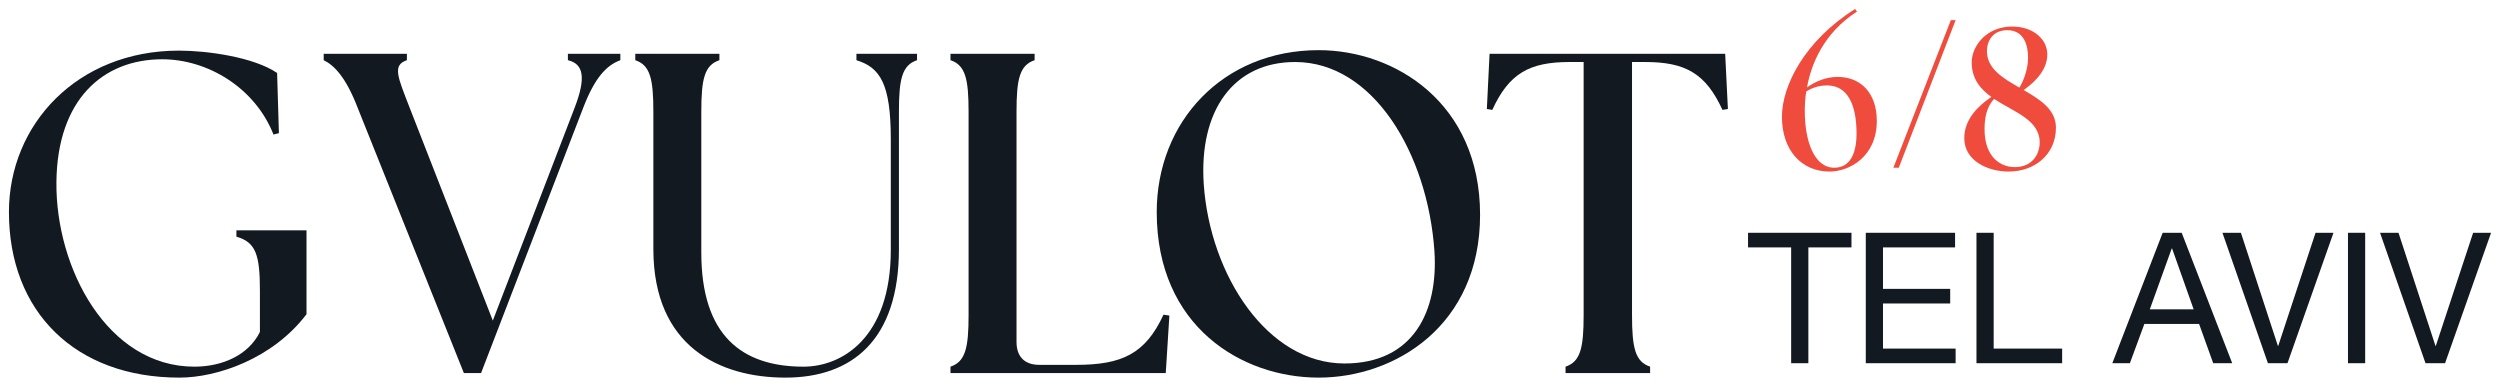
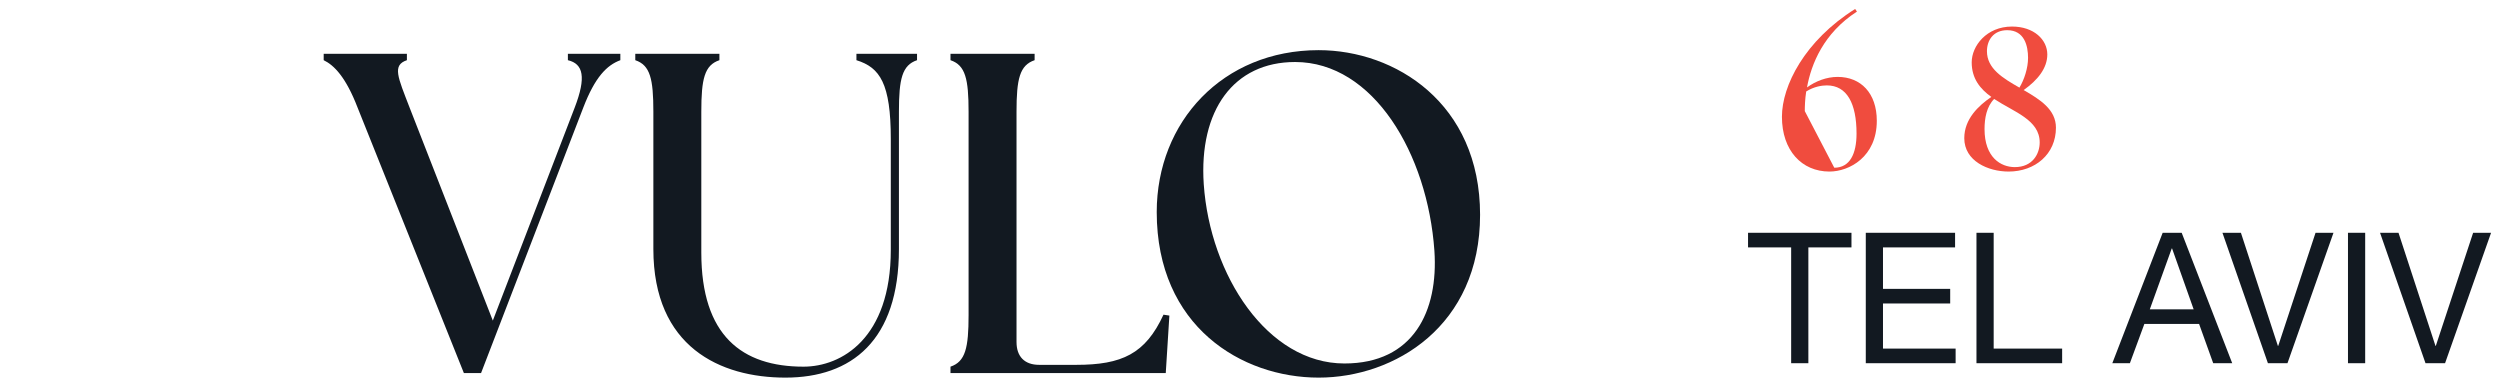
<svg xmlns="http://www.w3.org/2000/svg" width="194" height="30" viewBox="0 0 194 30" fill="none">
  <path d="M135.648 19.198V18.064H143.674V19.198H140.329V28.185H138.994V19.198H135.648Z" fill="#121921" />
  <path d="M151.714 18.064V19.198H146.12V22.416H151.335V23.55H146.12V27.051H151.756V28.185H144.785V18.064H151.714Z" fill="#121921" />
  <path d="M154.709 18.064V27.051H160.022V28.185H153.374V18.064H154.709Z" fill="#121921" />
  <path d="M169.299 18.064L173.22 28.185H171.745L170.649 25.137H166.403L165.279 28.185H163.916L167.823 18.064H169.299ZM170.227 24.003L168.554 19.283H168.526L166.825 24.003H170.227Z" fill="#121921" />
  <path d="M175.99 28.185L172.461 18.064H173.895L176.763 26.838H176.791L179.686 18.064H181.078L177.508 28.185H175.99Z" fill="#121921" />
  <path d="M183.538 18.064V28.185H182.203V18.064H183.538Z" fill="#121921" />
  <path d="M188.219 28.185L184.691 18.064H186.124L188.992 26.838H189.02L191.915 18.064H193.307L189.737 28.185H188.219Z" fill="#121921" />
-   <path d="M0.693 16.456C0.693 9.661 5.991 3.928 13.888 3.928C16.064 3.928 19.679 4.423 21.503 5.662L21.644 10.333L21.223 10.44C19.784 6.795 16.099 4.6 12.589 4.6C7.992 4.6 4.447 7.715 4.378 14.12C4.307 20.809 8.344 28.453 15.082 28.453C17.292 28.453 19.293 27.533 20.169 25.764V22.543C20.169 19.783 19.854 18.792 18.345 18.367V17.872H23.785V24.383C21.152 27.852 16.836 29.303 13.923 29.303C5.851 29.303 0.693 24.207 0.693 16.456Z" fill="#121921" />
  <path d="M25.118 4.671V4.176H31.575V4.671C30.417 5.06 30.873 5.981 31.786 8.352L38.243 24.879L44.595 8.352C45.507 5.981 45.262 4.954 44.068 4.671V4.176H48.139V4.671C47.087 5.06 46.174 5.981 45.262 8.352L37.33 28.949H35.997L27.75 8.352C26.837 5.981 25.925 5.06 25.118 4.671Z" fill="#121921" />
  <path d="M50.701 19.323V8.67C50.701 6.122 50.456 5.06 49.298 4.671V4.176H55.826V4.671C54.667 5.06 54.422 6.122 54.422 8.67V19.606C54.422 26.047 57.58 28.453 62.353 28.453C65.3 28.453 69.126 26.259 69.126 19.393V10.793C69.126 6.476 68.284 5.237 66.459 4.671V4.176H71.162V4.671C70.004 5.06 69.757 6.122 69.757 8.67V19.323C69.757 26.436 66.073 29.303 60.949 29.303C55.895 29.303 50.701 26.932 50.701 19.323Z" fill="#121921" />
  <path d="M73.758 28.949V28.453C74.916 28.064 75.162 27.002 75.162 24.454V8.67C75.162 6.122 74.916 5.06 73.758 4.671V4.176H80.286V4.671C79.128 5.06 78.882 6.122 78.882 8.67V26.542C78.882 27.675 79.514 28.312 80.637 28.312H83.515C87.058 28.312 88.883 27.462 90.287 24.419L90.744 24.489L90.463 28.949H73.758Z" fill="#121921" />
  <path d="M89.762 16.456C89.762 9.449 94.886 3.892 102.326 3.892C108.256 3.892 114.854 7.998 114.854 16.668C114.854 25.304 108.221 29.303 102.326 29.303C96.359 29.303 89.762 25.339 89.762 16.456ZM111.31 19.464C110.783 11.926 106.572 4.812 100.501 4.812C95.728 4.812 93.026 8.564 93.411 14.297C93.903 21.375 98.36 28.206 104.326 28.206C109.695 28.206 111.626 24.136 111.31 19.464Z" fill="#121921" />
-   <path d="M121.486 28.453C122.644 28.064 122.89 27.002 122.89 24.454V4.812H121.802C118.678 4.812 117.1 5.697 115.801 8.528L115.38 8.458L115.59 4.176H133.874L134.085 8.458L133.664 8.528C132.365 5.697 130.786 4.812 127.663 4.812H126.645V24.454C126.645 27.002 126.891 28.064 128.049 28.453V28.949H121.486V28.453Z" fill="#121921" />
-   <path d="M138.278 9.06C138.278 6.659 140.037 3.159 143.959 0.695L144.099 0.899C141.5 2.578 140.55 4.979 140.223 6.784C140.893 6.298 141.733 5.968 142.605 5.968C144.395 5.968 145.64 7.224 145.64 9.374C145.64 12.168 143.507 13.313 141.966 13.313C139.819 13.313 138.278 11.681 138.278 9.06ZM142.34 13.015C143.554 13.015 144.067 11.932 144.067 10.363C144.067 8.024 143.321 6.627 141.764 6.627C141.36 6.627 140.768 6.721 140.161 7.098C140.068 7.71 140.052 8.244 140.052 8.621C140.052 10.928 140.768 13.015 142.34 13.015Z" fill="#F04C3E" />
+   <path d="M138.278 9.06C138.278 6.659 140.037 3.159 143.959 0.695L144.099 0.899C141.5 2.578 140.55 4.979 140.223 6.784C140.893 6.298 141.733 5.968 142.605 5.968C144.395 5.968 145.64 7.224 145.64 9.374C145.64 12.168 143.507 13.313 141.966 13.313C139.819 13.313 138.278 11.681 138.278 9.06ZM142.34 13.015C143.554 13.015 144.067 11.932 144.067 10.363C144.067 8.024 143.321 6.627 141.764 6.627C141.36 6.627 140.768 6.721 140.161 7.098C140.068 7.71 140.052 8.244 140.052 8.621Z" fill="#F04C3E" />
  <path d="M152.428 10.724C152.428 9.233 153.533 8.197 154.529 7.522C153.673 6.91 153.004 6.109 153.004 4.838C153.004 3.567 154.156 2.06 156.132 2.06C157.829 2.06 158.871 3.08 158.871 4.226C158.871 5.293 158.124 6.219 157.035 6.988C158.311 7.726 159.541 8.495 159.541 9.908C159.541 11.964 157.922 13.313 155.868 13.313C154.28 13.313 152.428 12.497 152.428 10.724ZM156.35 12.968C157.735 12.968 158.28 11.932 158.28 11.053C158.28 9.295 156.288 8.699 154.747 7.679C154.156 8.275 154 9.186 154 10.017C154 12.215 155.26 12.968 156.35 12.968ZM156.708 6.8C157.081 6.188 157.377 5.277 157.377 4.493C157.377 3.583 157.113 2.343 155.759 2.343C154.685 2.343 154.187 3.127 154.187 3.975C154.187 5.325 155.416 6.062 156.708 6.8Z" fill="#F04C3E" />
-   <path d="M151.756 1.563L147.346 13.015H146.925L151.385 1.563H151.756Z" fill="#F04C3E" />
</svg>